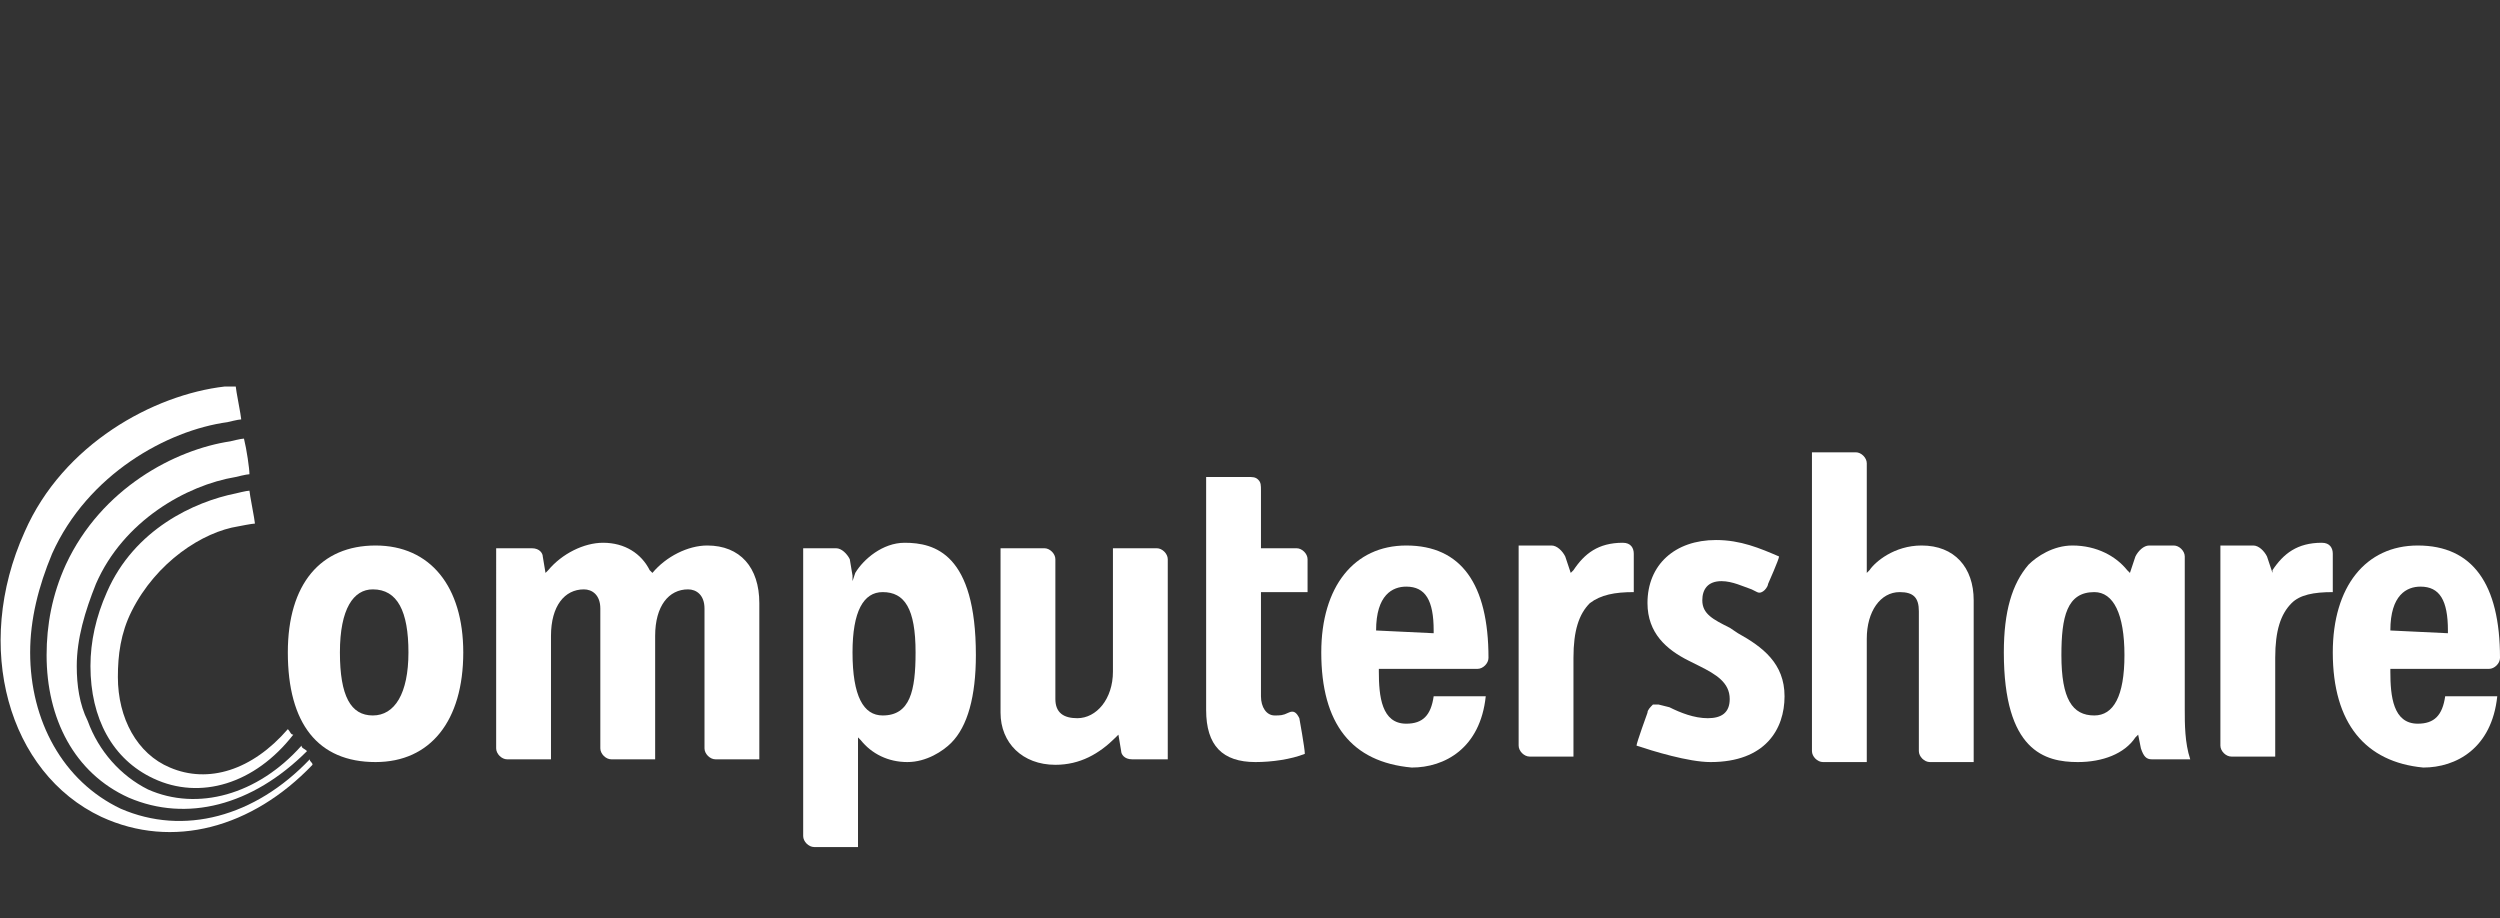
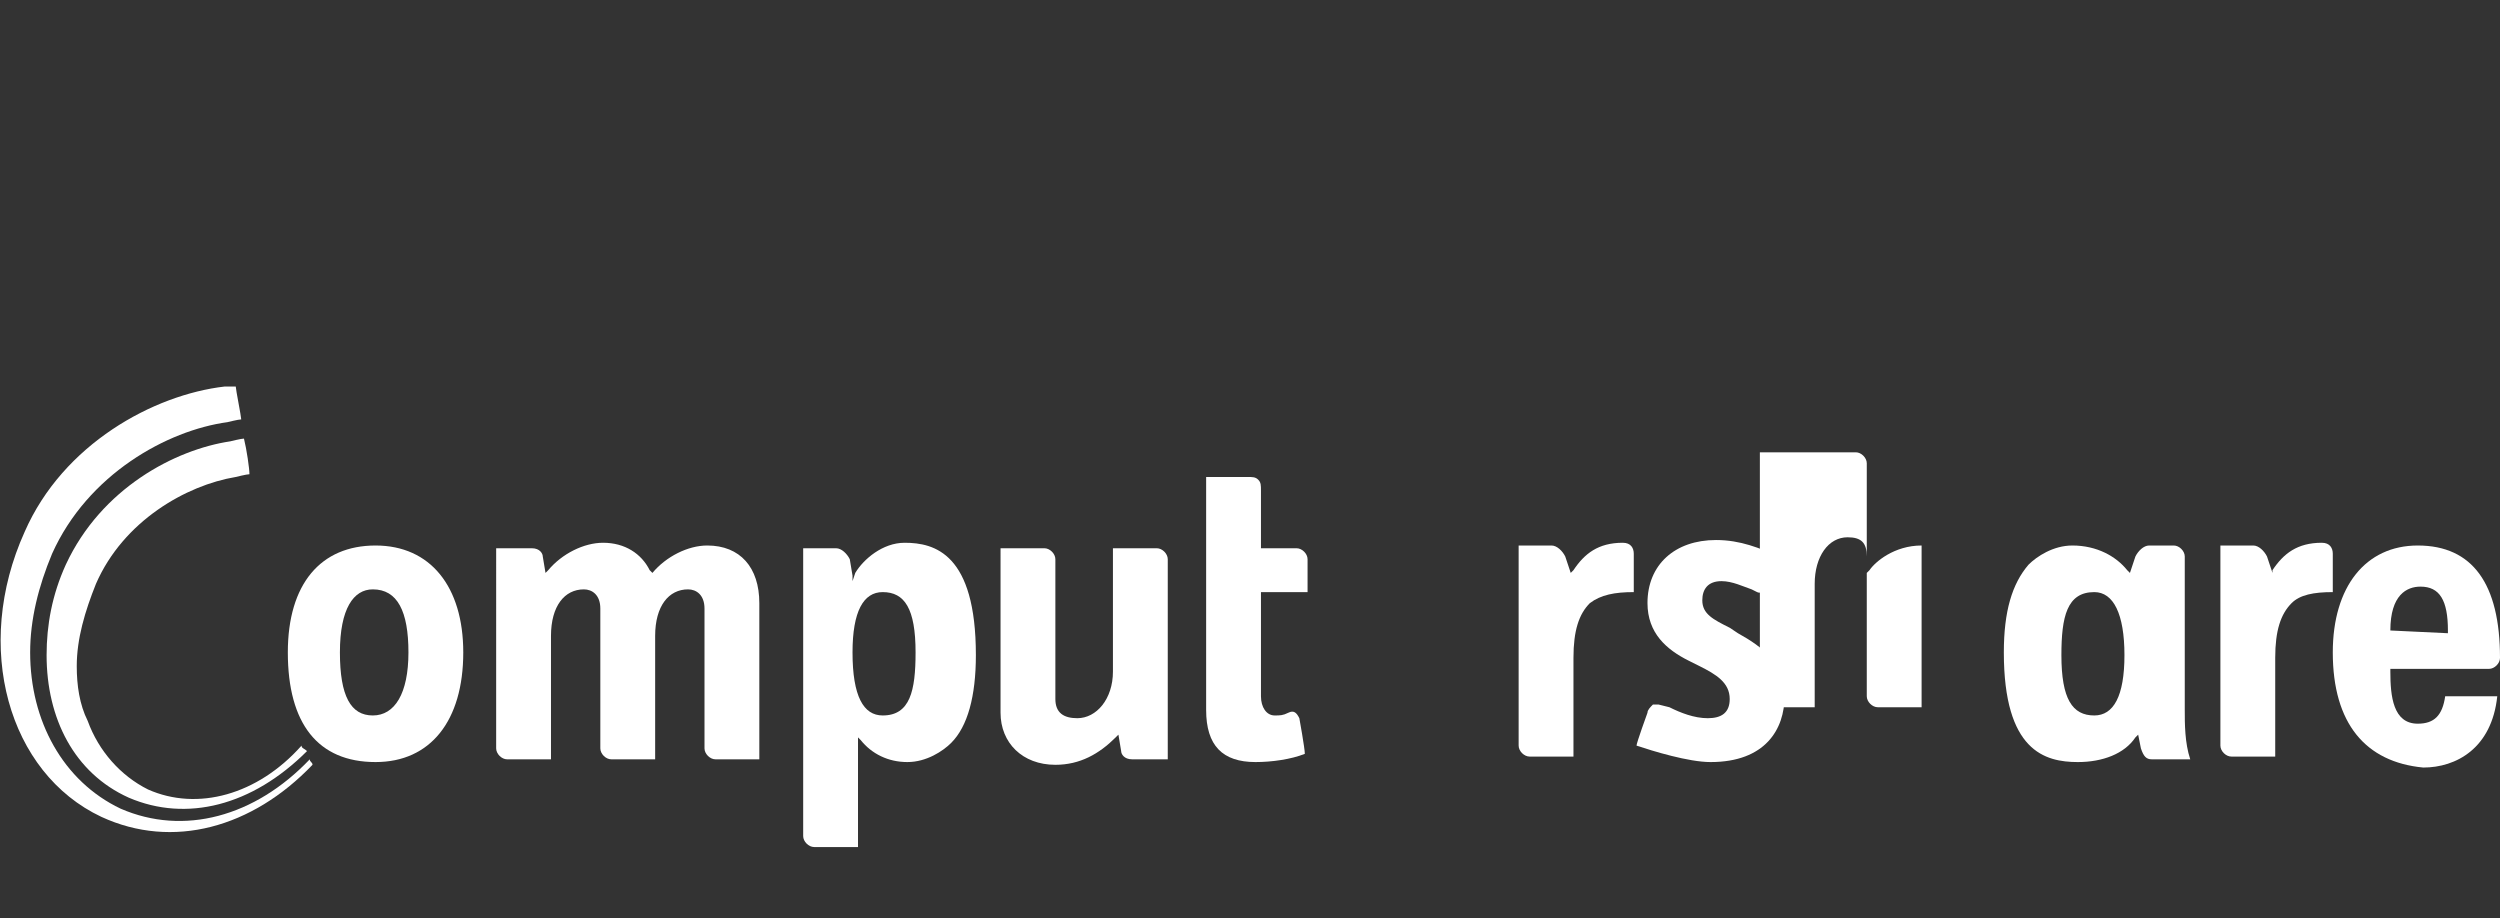
<svg xmlns="http://www.w3.org/2000/svg" version="1.1" id="Layer_1" x="0px" y="0px" viewBox="0 0 91.2 33.5" style="enable-background:new 0 0 91.2 33.5;" xml:space="preserve">
  <rect x="0" y="0" width="91.2" height="33.5" fill="#333333" stroke="none" />
  <style type="text/css">
	.st0{fill:#FFFFFF;}
	.st1{fill-rule:evenodd;clip-rule:evenodd;fill:#FFFFFF;}
</style>
  <g>
    <path class="st0" d="M73.1,23.8c0-1.5,0.3-2.5,0.9-3.2c0.3-0.3,0.9-0.7,1.6-0.7c0.9,0,1.6,0.4,2,0.9l0.1,0.1l0.2-0.6   c0.1-0.2,0.3-0.4,0.5-0.4h0.9c0.2,0,0.4,0.2,0.4,0.4c0,0,0,5.5,0,5.6c0,0.5,0,1.2,0.2,1.8h-1.4c-0.2,0-0.3-0.1-0.4-0.4l-0.1-0.5   l-0.1,0.1c-0.4,0.6-1.2,0.9-2.1,0.9C74.6,27.8,73.1,27.4,73.1,23.8 M75.2,23.9c0,1.6,0.4,2.2,1.2,2.2c0.7,0,1.1-0.7,1.1-2.2   c0-1.5-0.4-2.3-1.1-2.3C75.4,21.6,75.2,22.5,75.2,23.9" />
    <path class="st0" d="M10.5,23.8c0-2.5,1.2-3.9,3.2-3.9c2,0,3.2,1.5,3.2,3.9c0,2.5-1.2,4-3.2,4C11.6,27.8,10.5,26.4,10.5,23.8    M12.4,23.8c0,1.6,0.4,2.3,1.2,2.3c0.8,0,1.3-0.8,1.3-2.3c0-1.5-0.4-2.3-1.3-2.3C12.9,21.5,12.4,22.2,12.4,23.8" />
    <path class="st0" d="M23.8,20.9c0.5-0.6,1.3-1,2-1c1.2,0,1.9,0.8,1.9,2.1v5.7h-1.6c-0.2,0-0.4-0.2-0.4-0.4v-5.1   c0-0.5-0.3-0.7-0.6-0.7c-0.7,0-1.2,0.6-1.2,1.7v4.5h-1.6c-0.2,0-0.4-0.2-0.4-0.4v-5.1c0-0.5-0.3-0.7-0.6-0.7   c-0.7,0-1.2,0.6-1.2,1.7v4.5h-1.6c-0.2,0-0.4-0.2-0.4-0.4V20h1.3c0.3,0,0.4,0.2,0.4,0.3l0.1,0.6l0.1-0.1c0.5-0.6,1.3-1,2-1   c0.8,0,1.4,0.4,1.7,1L23.8,20.9L23.8,20.9z" />
    <path class="st0" d="M31.2,20.9c0.3-0.5,1-1.1,1.8-1.1c1.1,0,2.6,0.4,2.6,4.1c0,1.5-0.3,2.6-0.9,3.2c-0.3,0.3-0.9,0.7-1.6,0.7   c-0.7,0-1.3-0.3-1.7-0.8l-0.1-0.1v4c-0.1,0-1.6,0-1.6,0c-0.2,0-0.4-0.2-0.4-0.4V20h1.2c0.2,0,0.4,0.2,0.5,0.4c0,0,0.1,0.6,0.1,0.6   l0,0.2L31.2,20.9z M31.1,23.8c0,1.6,0.4,2.3,1.1,2.3c1,0,1.2-0.9,1.2-2.3c0-1.6-0.4-2.2-1.2-2.2C31.5,21.6,31.1,22.3,31.1,23.8" />
    <path class="st0" d="M42.2,20c0.2,0,0.4,0.2,0.4,0.4v7.3h-1.3c-0.3,0-0.4-0.2-0.4-0.3l-0.1-0.6l-0.1,0.1c-0.6,0.6-1.3,1-2.2,1   c-1.2,0-2-0.8-2-1.9V20h1.6c0.2,0,0.4,0.2,0.4,0.4v5.1c0,0.5,0.3,0.7,0.8,0.7c0.7,0,1.3-0.7,1.3-1.7V20H42.2z" />
    <path class="st0" d="M62.3,26.2c0.5,0,0.8-0.2,0.8-0.7c0-0.6-0.5-0.9-1.1-1.2l-0.4-0.2c-0.8-0.4-1.5-1-1.5-2.1c0-1.4,1-2.3,2.5-2.3   c0.9,0,1.6,0.3,2.3,0.6c0,0,0,0,0,0c0,0.1-0.4,1-0.4,1c0,0.1-0.2,0.4-0.4,0.3l-0.2-0.1c-0.3-0.1-0.7-0.3-1.1-0.3   c-0.5,0-0.7,0.3-0.7,0.7c0,0.5,0.4,0.7,1,1l0.3,0.2c0.9,0.5,1.7,1.1,1.7,2.3c0,1.2-0.7,2.4-2.7,2.4c-0.8,0-2.1-0.4-2.7-0.6   c0-0.1,0.4-1.2,0.4-1.2c0-0.1,0.1-0.2,0.2-0.3c0.1,0,0.1,0,0.2,0c0,0,0.4,0.1,0.4,0.1C61.3,26,61.8,26.2,62.3,26.2" />
-     <path class="st0" d="M67.7,16.5c0.2,0,0.4,0.2,0.4,0.4v4l0.1-0.1c0.2-0.3,0.9-0.9,1.9-0.9c1.2,0,1.9,0.8,1.9,2v5.9h-1.6   c-0.2,0-0.4-0.2-0.4-0.4v-5.1c0-0.5-0.2-0.7-0.7-0.7c-0.7,0-1.2,0.7-1.2,1.7v4.5h-1.6c-0.2,0-0.4-0.2-0.4-0.4V16.5H67.7z" />
+     <path class="st0" d="M67.7,16.5c0.2,0,0.4,0.2,0.4,0.4v4l0.1-0.1c0.2-0.3,0.9-0.9,1.9-0.9v5.9h-1.6   c-0.2,0-0.4-0.2-0.4-0.4v-5.1c0-0.5-0.2-0.7-0.7-0.7c-0.7,0-1.2,0.7-1.2,1.7v4.5h-1.6c-0.2,0-0.4-0.2-0.4-0.4V16.5H67.7z" />
    <path class="st0" d="M82.9,20.8c0.4-0.6,0.9-1,1.8-1c0.3,0,0.4,0.2,0.4,0.4v1.4c-0.7,0-1.2,0.1-1.5,0.4c-0.4,0.4-0.6,1-0.6,2v3.6   h-1.6c-0.2,0-0.4-0.2-0.4-0.4c0,0,0-6.7,0-7.3h1.2c0.2,0,0.4,0.2,0.5,0.4c0,0,0.2,0.6,0.2,0.6L82.9,20.8z" />
    <path class="st0" d="M57.4,20.8c0.4-0.6,0.9-1,1.8-1c0.3,0,0.4,0.2,0.4,0.4v1.4c-0.7,0-1.2,0.1-1.6,0.4c-0.4,0.4-0.6,1-0.6,2v3.6   h-1.6c-0.2,0-0.4-0.2-0.4-0.4c0,0,0-6.7,0-7.3h1.2c0.2,0,0.4,0.2,0.5,0.4c0,0,0.2,0.6,0.2,0.6L57.4,20.8z" />
    <path class="st0" d="M45.5,17.4c0.2,0,0.3,0,0.4,0.1c0.1,0.1,0.1,0.2,0.1,0.4V20h1.3c0.2,0,0.4,0.2,0.4,0.4v1.2H46v3.8   c0,0.4,0.2,0.7,0.5,0.7c0.2,0,0.3,0,0.5-0.1c0.2-0.1,0.3,0,0.4,0.2c0,0,0.2,1.1,0.2,1.3c-0.5,0.2-1.2,0.3-1.8,0.3   c-1.2,0-1.8-0.6-1.8-1.9v-8.5C44.1,17.4,45.5,17.4,45.5,17.4" />
    <path class="st0" d="M87.2,23L87.2,23l2.1,0.1V23c0-1.1-0.3-1.6-1-1.6C87.8,21.4,87.2,21.7,87.2,23 M85.1,23.8   c0-2.4,1.2-3.9,3.1-3.9c2,0,3,1.4,3,4.1c0,0.2-0.2,0.4-0.4,0.4h-3.6v0.1c0,0.9,0.1,1.9,1,1.9c0.6,0,0.9-0.3,1-1h1.9   c-0.2,1.9-1.5,2.6-2.7,2.6C86.3,27.8,85.1,26.4,85.1,23.8" />
-     <path class="st0" d="M50.2,23L50.2,23l2.1,0.1V23c0-1.1-0.3-1.6-1-1.6C50.8,21.4,50.2,21.7,50.2,23 M48.2,23.8   c0-2.4,1.2-3.9,3.1-3.9c2,0,3,1.4,3,4.1c0,0.2-0.2,0.4-0.4,0.4h-3.6v0.1c0,0.9,0.1,1.9,1,1.9c0.6,0,0.9-0.3,1-1h1.9   c-0.2,1.9-1.5,2.6-2.7,2.6C49.3,27.8,48.2,26.4,48.2,23.8" />
-     <path class="st0" d="M5.6,28.4c-1.5-0.7-2.3-2.2-2.3-4.1c0-0.9,0.2-1.8,0.6-2.7c1-2.3,3.2-3.3,4.7-3.6c0,0,0.4-0.1,0.5-0.1   c0,0.1,0.2,1.1,0.2,1.2c-0.1,0-0.6,0.1-0.6,0.1c-1.3,0.2-3,1.3-3.9,3.1c-0.4,0.8-0.5,1.6-0.5,2.4c0,1.5,0.7,2.8,1.9,3.3   c1.4,0.6,3,0.1,4.3-1.4c0.1,0.1,0.1,0.2,0.2,0.2C9.3,28.6,7.3,29.2,5.6,28.4" />
    <path class="st0" d="M4.7,29.1c-2-0.9-3-2.9-3-5.2c0-1.1,0.2-2.2,0.7-3.3c1.3-2.8,4-4.2,6-4.5c0,0,0.4-0.1,0.5-0.1   c0.1,0.4,0.2,1.1,0.2,1.3c-0.1,0-0.5,0.1-0.5,0.1c-1.8,0.3-4.1,1.6-5.1,3.9c-0.4,1-0.7,2-0.7,3c0,0.7,0.1,1.4,0.4,2   c0.4,1.1,1.2,2,2.2,2.5c1.8,0.8,4,0.2,5.6-1.6c0,0.1,0.1,0.1,0.2,0.2C9.2,29.4,6.8,30,4.7,29.1" />
    <path class="st0" d="M8.6,14.1c0,0.1,0.2,1.1,0.2,1.2c-0.1,0-0.5,0.1-0.5,0.1c-2.2,0.3-5.1,1.9-6.4,4.8c-0.5,1.2-0.8,2.4-0.8,3.6   c0,2.5,1.2,4.7,3.3,5.7c2.3,1,4.9,0.3,6.9-1.8c0,0.1,0.1,0.1,0.1,0.2c-2.2,2.3-5.1,3.1-7.7,1.9C0.3,28.2-1,23.6,0.9,19.4   c1.4-3.2,4.7-5,7.3-5.3C8.2,14.1,8.5,14.1,8.6,14.1" />
  </g>
</svg>